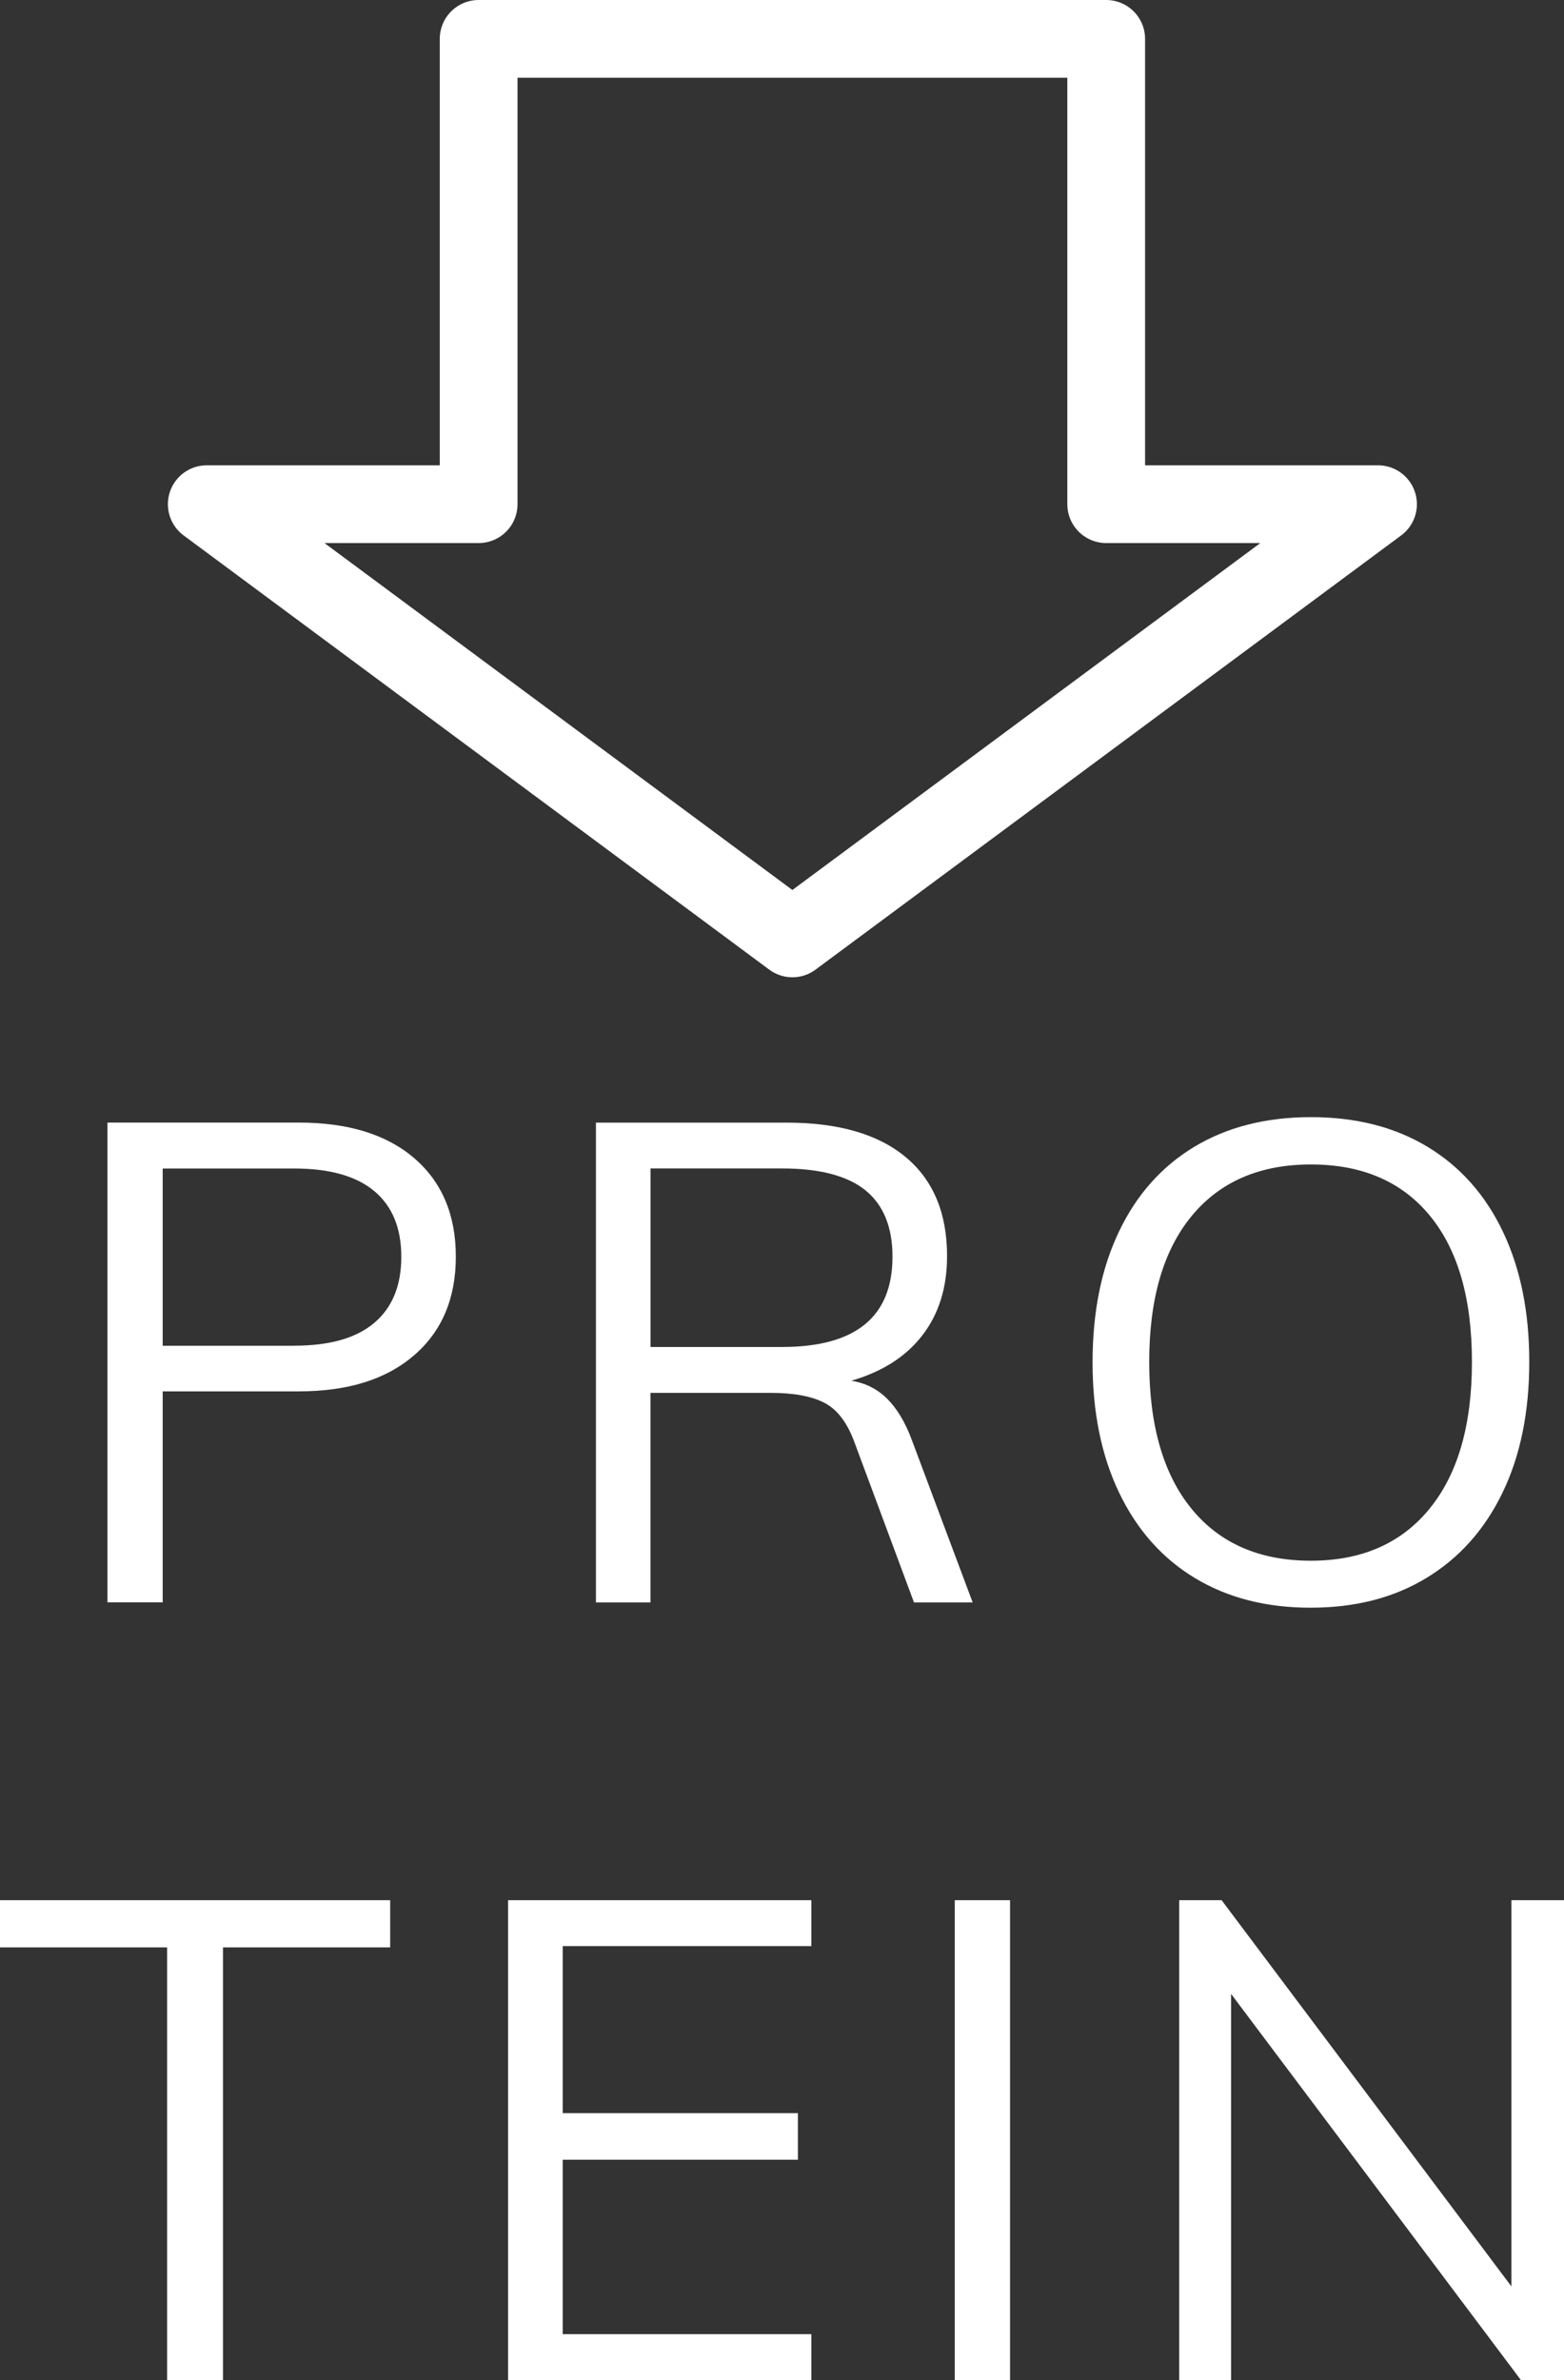
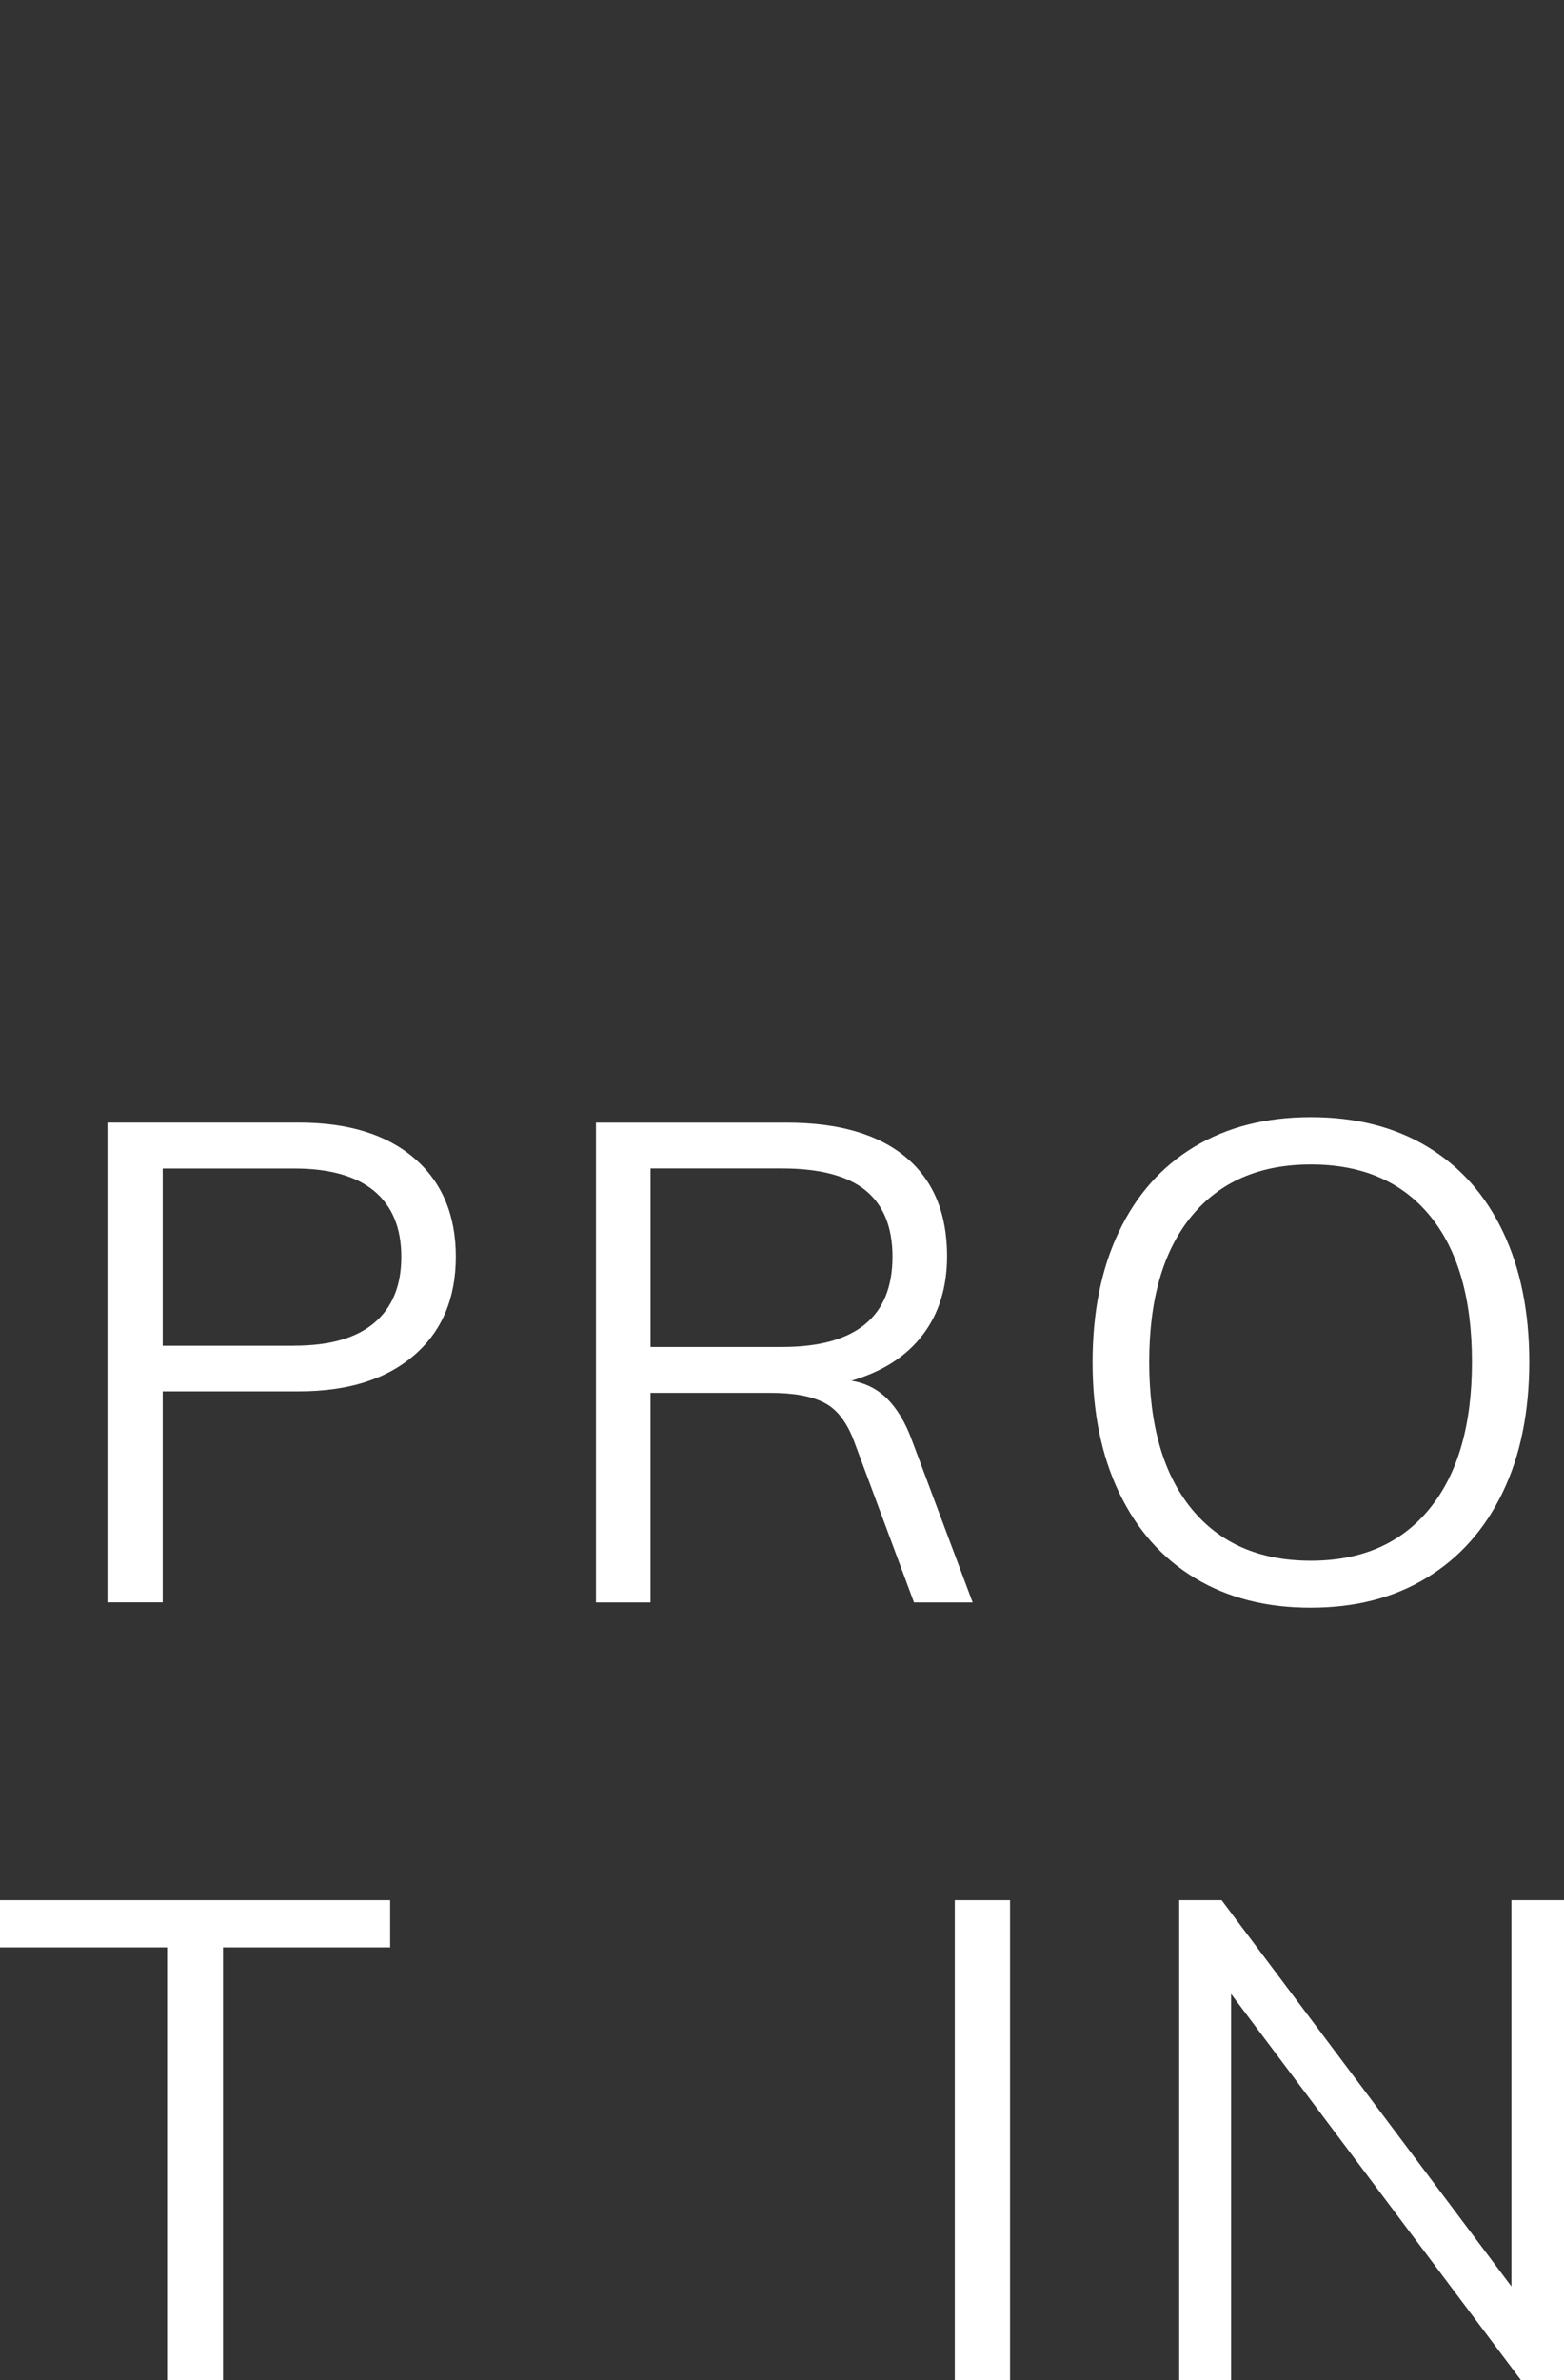
<svg xmlns="http://www.w3.org/2000/svg" version="1.1" id="レイヤー_1" x="0px" y="0px" width="30.173px" height="45.914px" viewBox="6.663 0.329 30.173 45.914" enable-background="new 6.663 0.329 30.173 45.914" xml:space="preserve">
  <rect x="6.663" y="0.329" width="30.173" height="45.914" fill="#333333" stroke="none" />
  <g>
    <g>
      <path fill="#FFFFFF" d="M8.736,21.984h3.692c0.952,0,1.696,0.229,2.229,0.689c0.533,0.459,0.8,1.093,0.8,1.897    c0,0.807-0.269,1.441-0.806,1.904c-0.538,0.465-1.278,0.695-2.223,0.695H9.802v4.07H8.736V21.984z M12.337,26.288    c0.686,0,1.2-0.146,1.547-0.441c0.348-0.295,0.521-0.719,0.521-1.273s-0.173-0.977-0.521-1.268    c-0.347-0.29-0.861-0.436-1.547-0.436H9.802v3.419H12.337z" />
      <path fill="#FFFFFF" d="M25.428,31.241h-1.132l-1.145-3.08c-0.139-0.383-0.331-0.639-0.578-0.768    c-0.247-0.131-0.596-0.195-1.047-0.195h-2.314v4.043H18.16v-9.256h3.679c0.996,0,1.763,0.221,2.294,0.663    c0.533,0.442,0.801,1.08,0.801,1.912c0,0.605-0.158,1.115-0.476,1.527c-0.315,0.41-0.772,0.703-1.371,0.877    c0.27,0.043,0.498,0.158,0.688,0.344c0.189,0.188,0.352,0.453,0.48,0.801L25.428,31.241z M21.749,26.313    c1.421,0,2.132-0.58,2.132-1.742c0-0.57-0.174-0.998-0.521-1.28c-0.347-0.281-0.884-0.422-1.611-0.422h-2.536v3.444H21.749z" />
      <path fill="#FFFFFF" d="M29.718,30.772c-0.633-0.381-1.119-0.93-1.463-1.645c-0.343-0.715-0.514-1.553-0.514-2.516    c0-0.971,0.169-1.812,0.508-2.521c0.338-0.711,0.823-1.258,1.455-1.639c0.633-0.381,1.383-0.572,2.249-0.572    c0.867,0,1.616,0.19,2.249,0.572c0.633,0.382,1.118,0.928,1.456,1.639c0.338,0.709,0.508,1.547,0.508,2.508    c0,0.971-0.172,1.812-0.514,2.521c-0.343,0.711-0.83,1.26-1.463,1.645c-0.633,0.387-1.378,0.578-2.236,0.578    C31.096,31.344,30.35,31.153,29.718,30.772z M34.241,29.434c0.546-0.668,0.819-1.611,0.819-2.834s-0.271-2.162-0.812-2.82    c-0.542-0.659-1.307-0.988-2.295-0.988c-0.987,0-1.755,0.332-2.301,0.995s-0.818,1.601-0.818,2.815    c0,1.223,0.272,2.166,0.818,2.834c0.546,0.666,1.312,1,2.301,1C32.933,30.436,33.695,30.102,34.241,29.434z" />
    </g>
    <g>
      <path fill="#FFFFFF" d="M9.887,37.895H6.663v-0.91h7.527v0.91h-3.225v8.348H9.887V37.895z" />
-       <path fill="#FFFFFF" d="M16.465,36.985h5.851v0.885h-4.797v3.223h4.537v0.898h-4.537v3.365h4.797v0.885h-5.851V36.985z" />
      <path fill="#FFFFFF" d="M25.083,36.985h1.066v9.256h-1.066V36.985z" />
      <path fill="#FFFFFF" d="M36.836,36.985v9.256h-0.832l-5.591-7.449v7.449h-1.001v-9.256h0.819l5.59,7.449v-7.449H36.836z" />
    </g>
-     <polygon fill="none" stroke="#FFFFFF" stroke-width="1.5" stroke-linejoin="round" stroke-miterlimit="10" points="28.004,10.055    28.004,1.079 15.897,1.079 15.897,10.055 10.652,10.055 21.95,18.431 33.248,10.055  " />
  </g>
</svg>